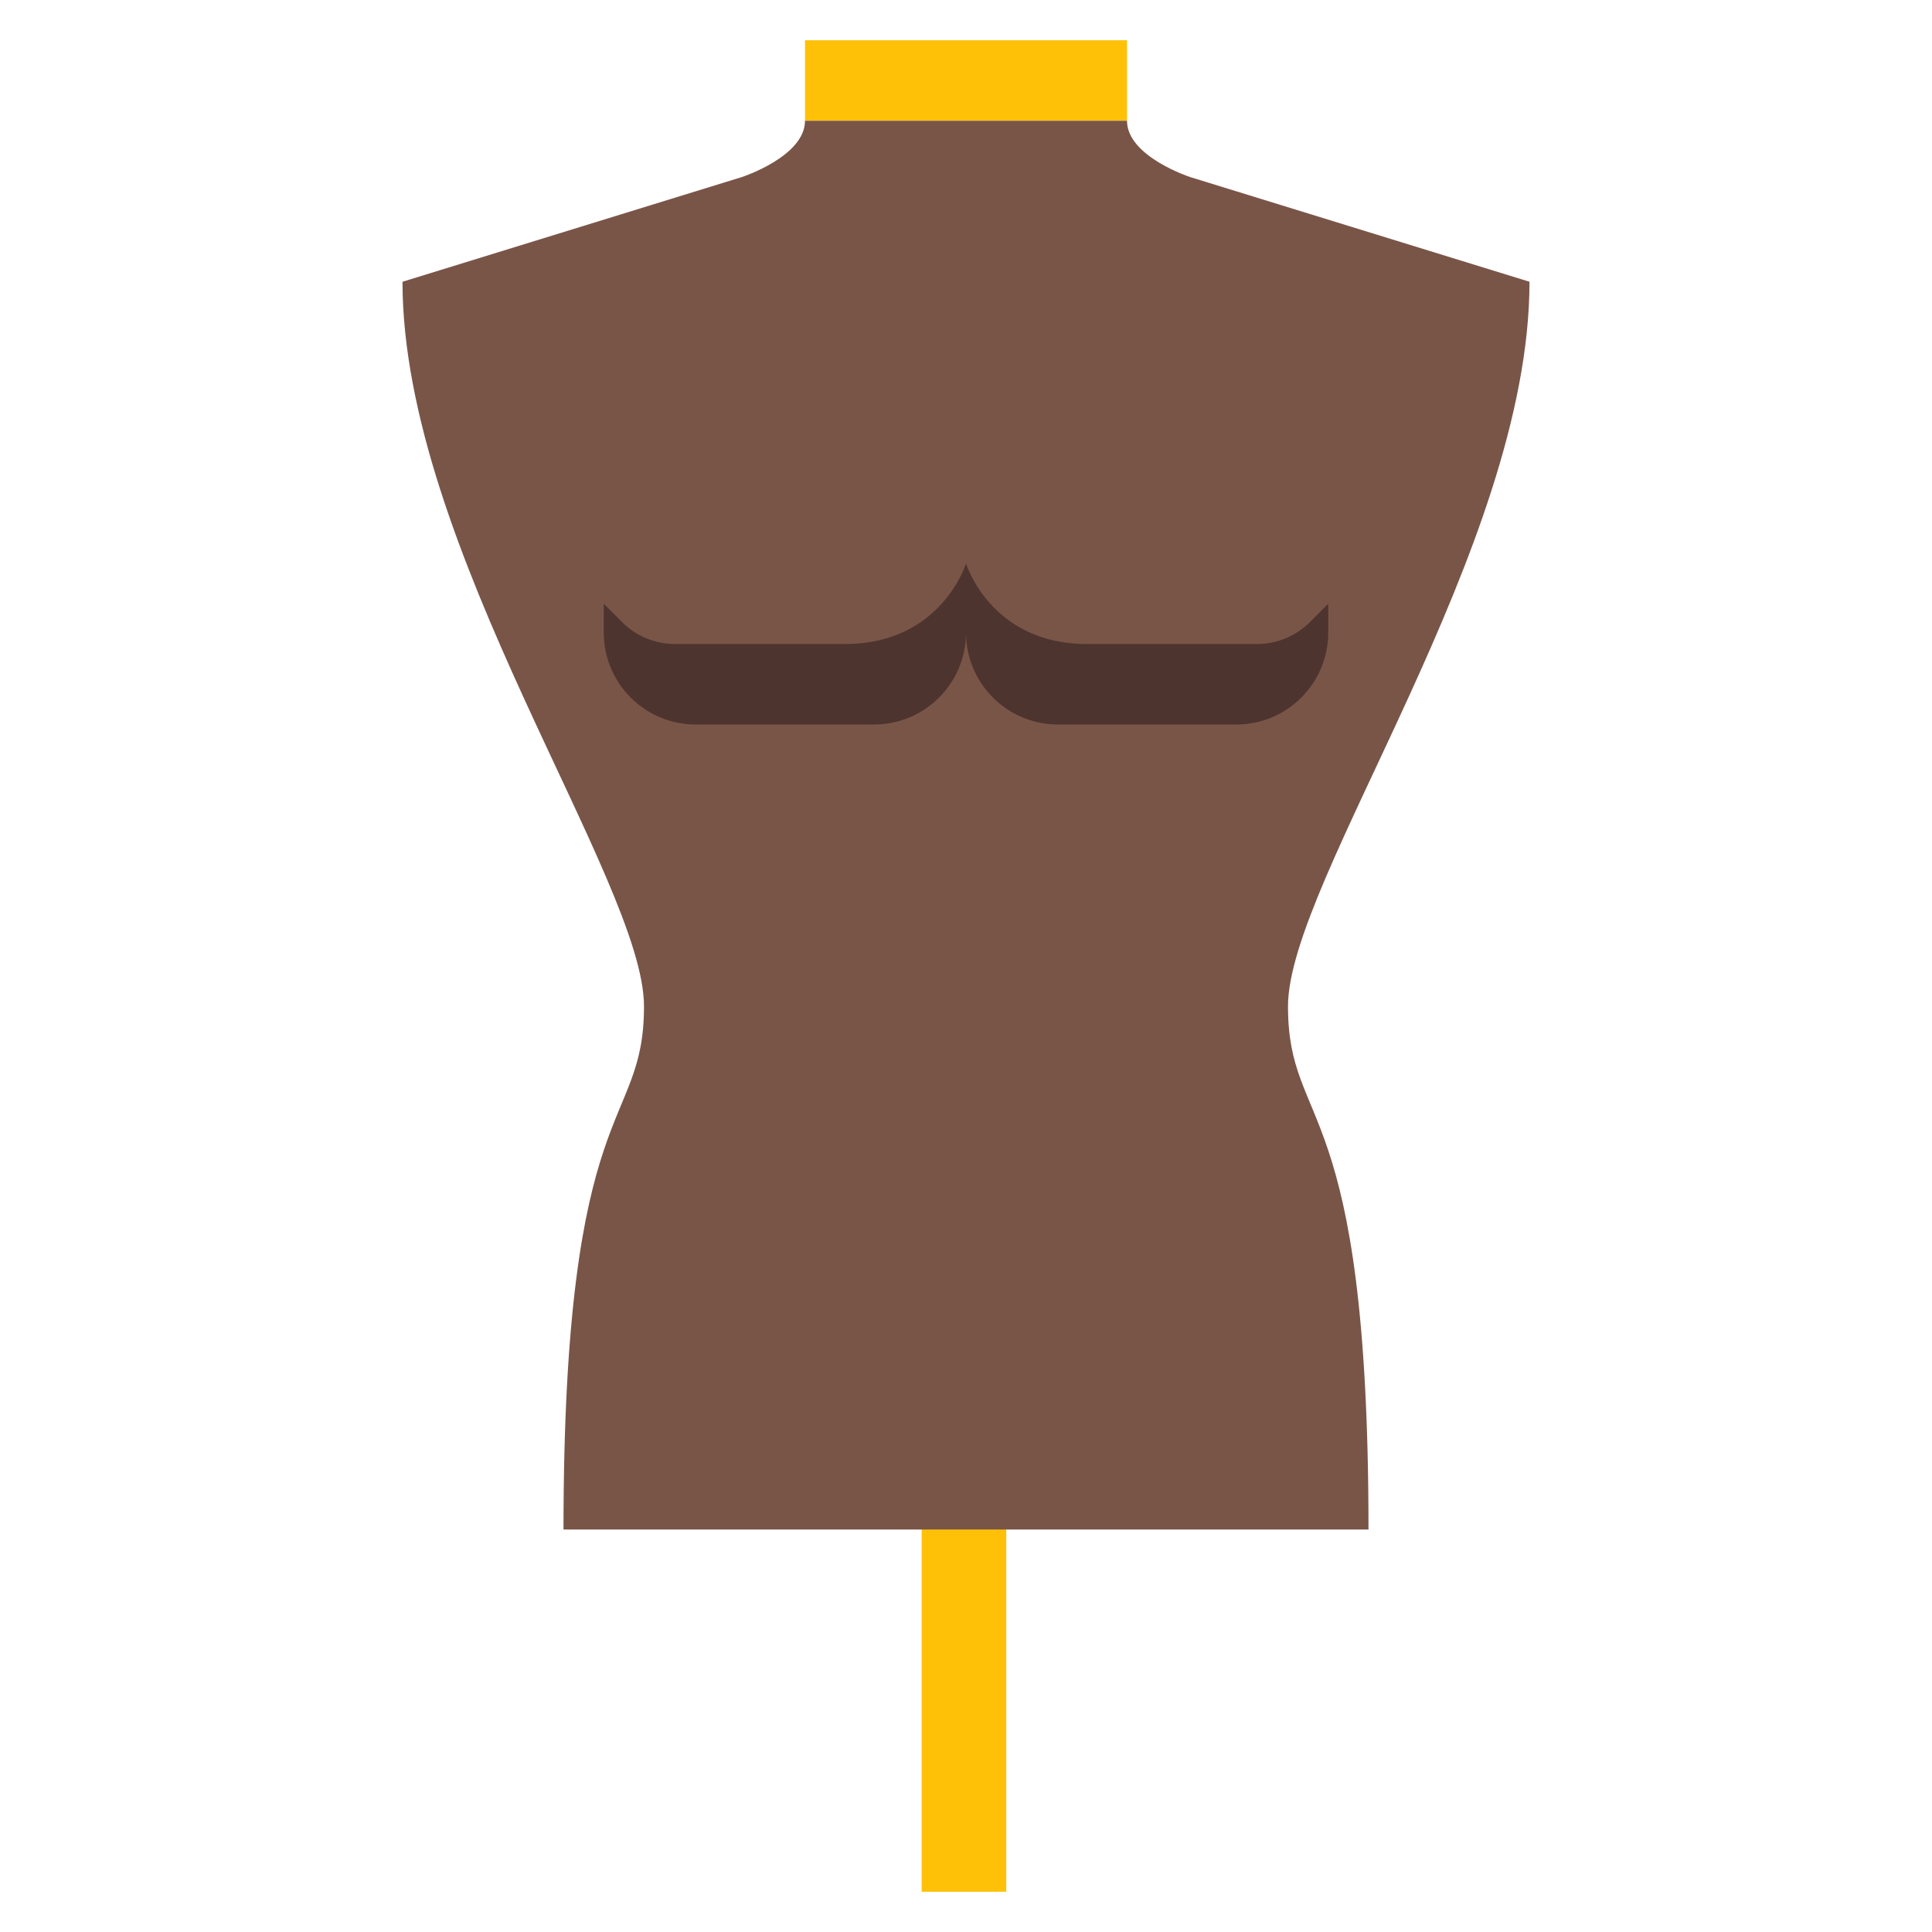
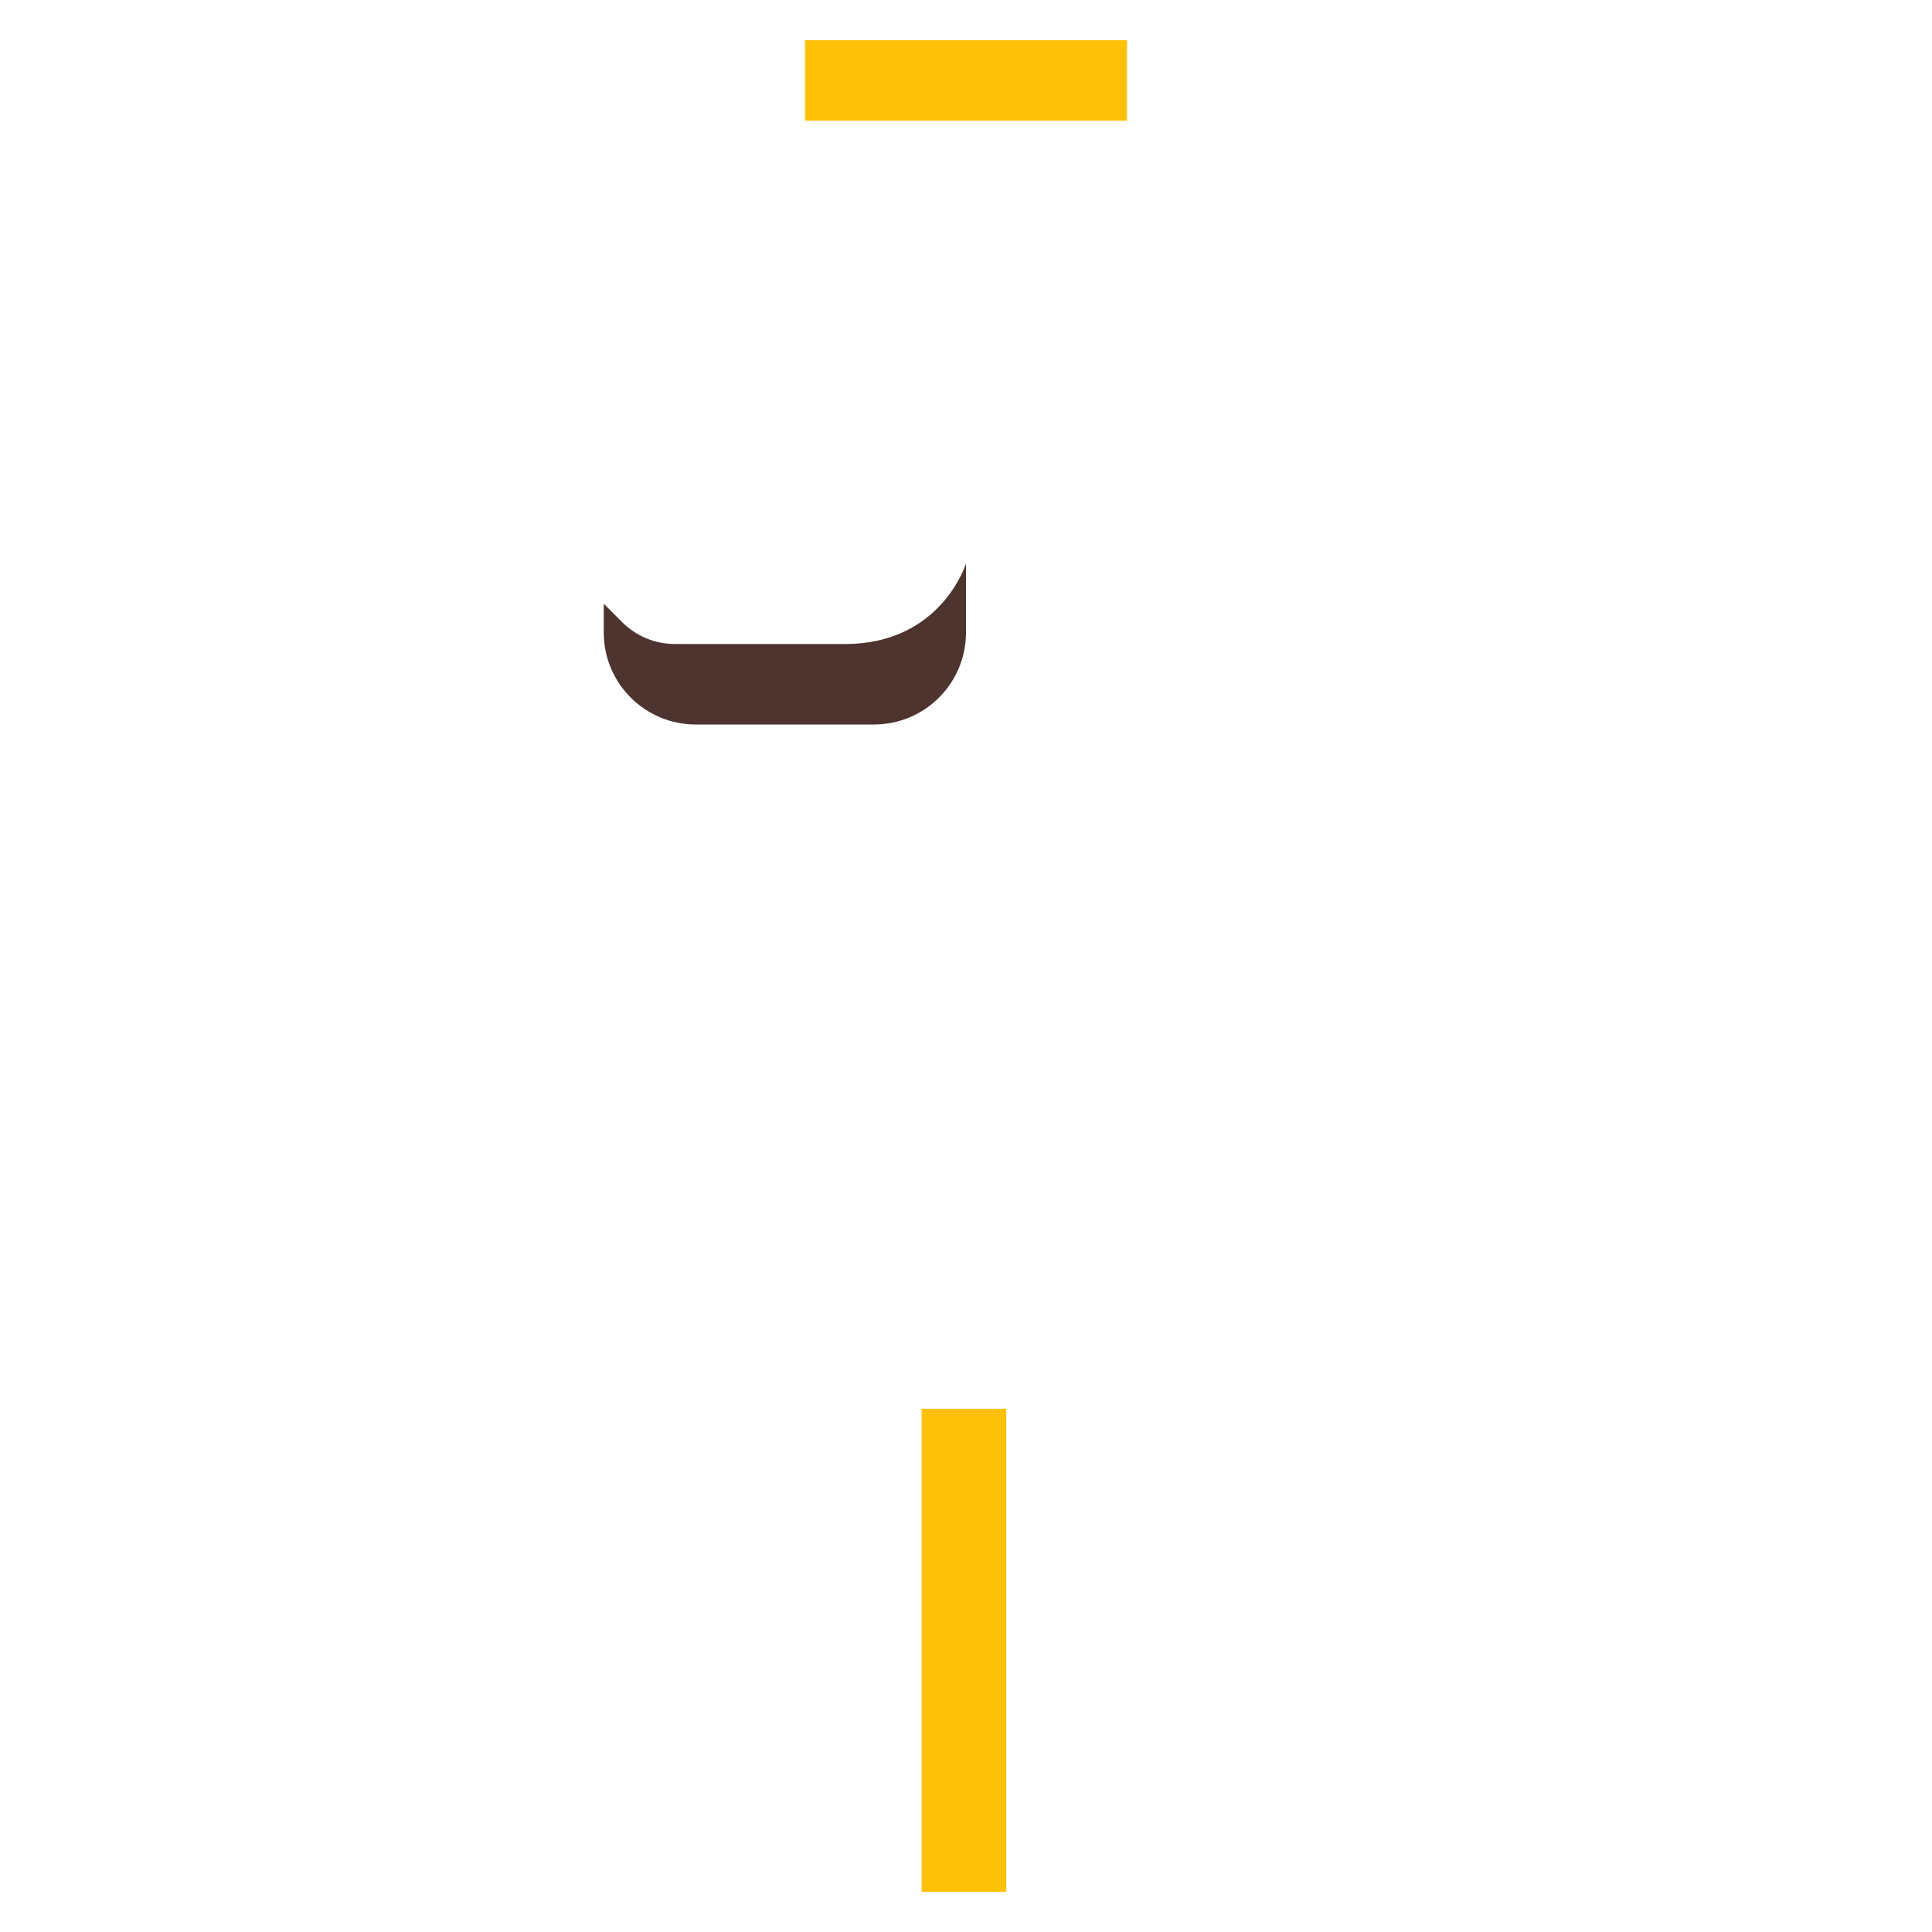
<svg xmlns="http://www.w3.org/2000/svg" viewBox="0 0 48 48" version="1.1" width="100" height="100" style="fill: rgb(0, 0, 0);">
  <g id="surface1">
    <path style=" fill:#FFC107;" d="M 22.898 35 L 25 35 L 25 47 L 22.898 47 Z " />
    <path style=" fill:#FFC107;" d="M 20 1 L 28 1 L 28 3 L 20 3 Z " />
-     <path style=" fill:#795548;" d="M 38 7 L 29.566 4.398 C 29.566 4.398 28 3.887 28 3 L 20 3 C 20 3.887 18.434 4.398 18.434 4.398 L 10 7 C 10 13.613 16 21.883 16 25 C 16 28.117 14 27.098 14 38 L 34 38 C 34 27.098 32 28.117 32 25 C 32 21.883 38 13.613 38 7 Z " />
    <path style=" fill:#4E342E;" d="M 21 16 L 16.766 16 C 16.277 16 15.805 15.805 15.457 15.457 L 15 15 L 15 15.715 C 15 16.977 16.023 18 17.285 18 L 21.715 18 C 22.977 18 24 16.977 24 15.715 L 24 14 C 24 14 23.387 16 21 16 Z " />
-     <path style=" fill:#4E342E;" d="M 32.543 15.457 C 32.195 15.805 31.723 16 31.234 16 L 27 16 C 24.613 16 24 14 24 14 L 24 15.715 C 24 16.977 25.023 18 26.285 18 L 30.715 18 C 31.977 18 33 16.977 33 15.715 L 33 15 Z " />
  </g>
</svg>